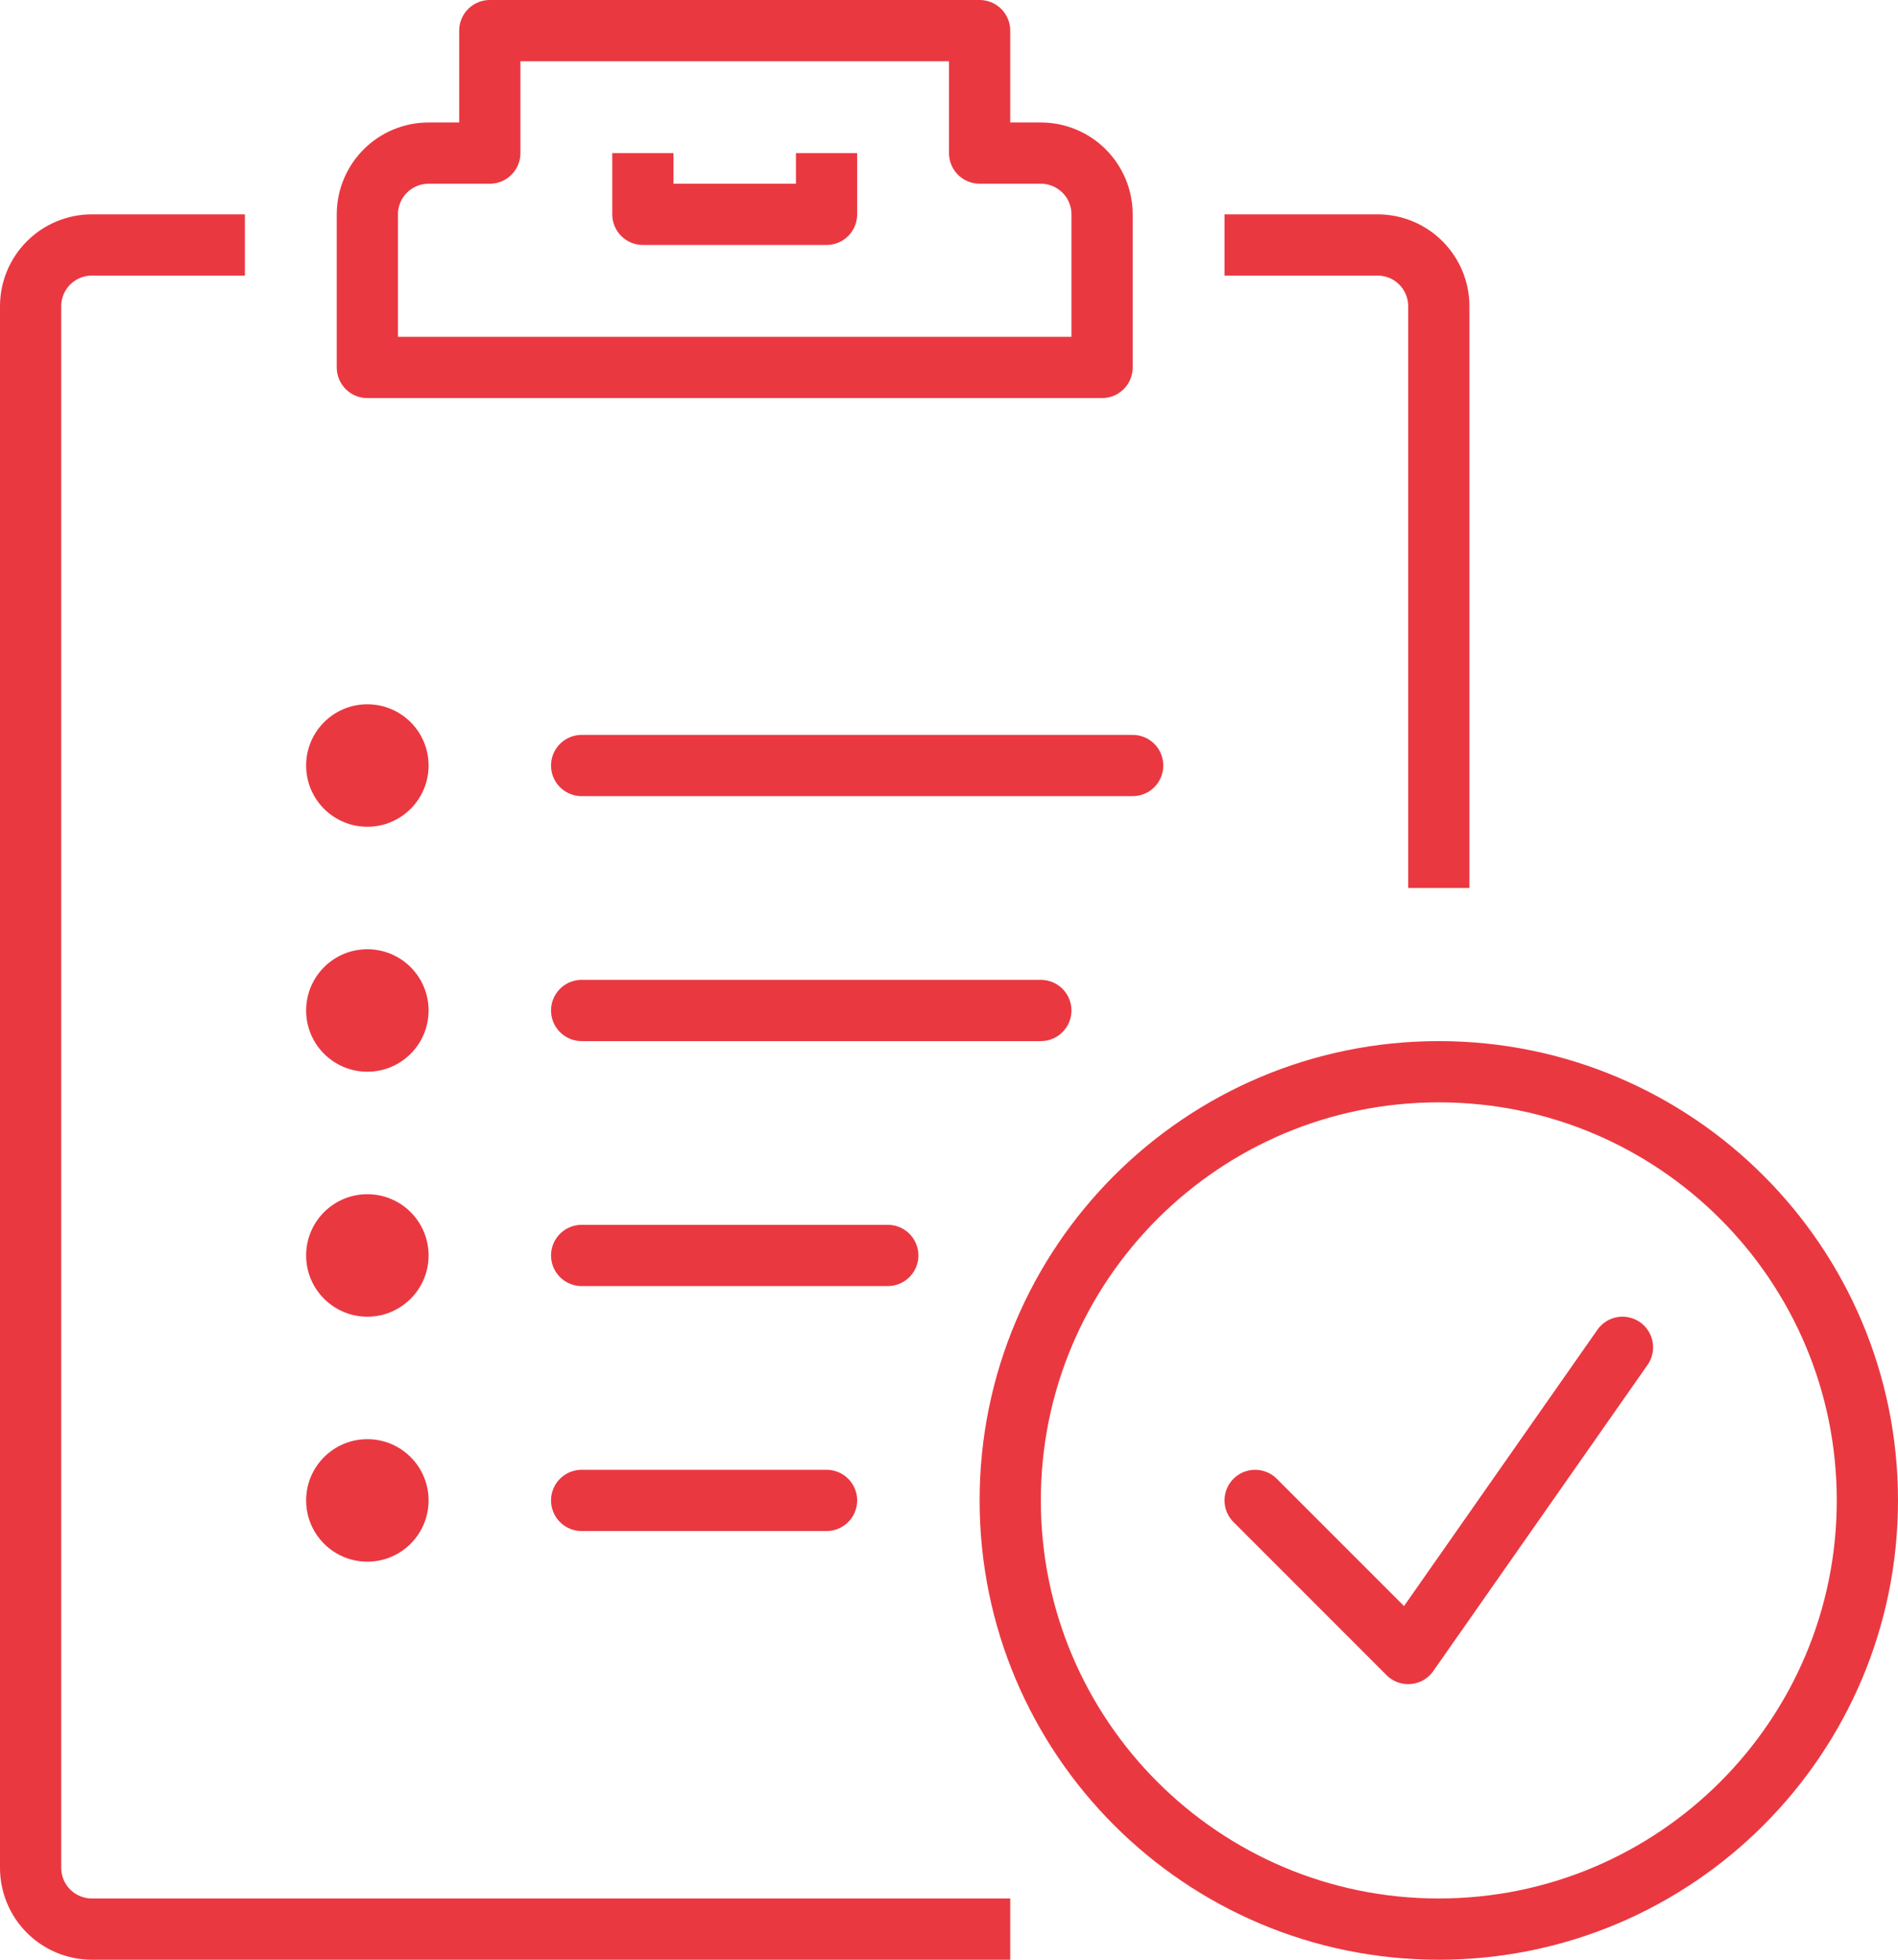
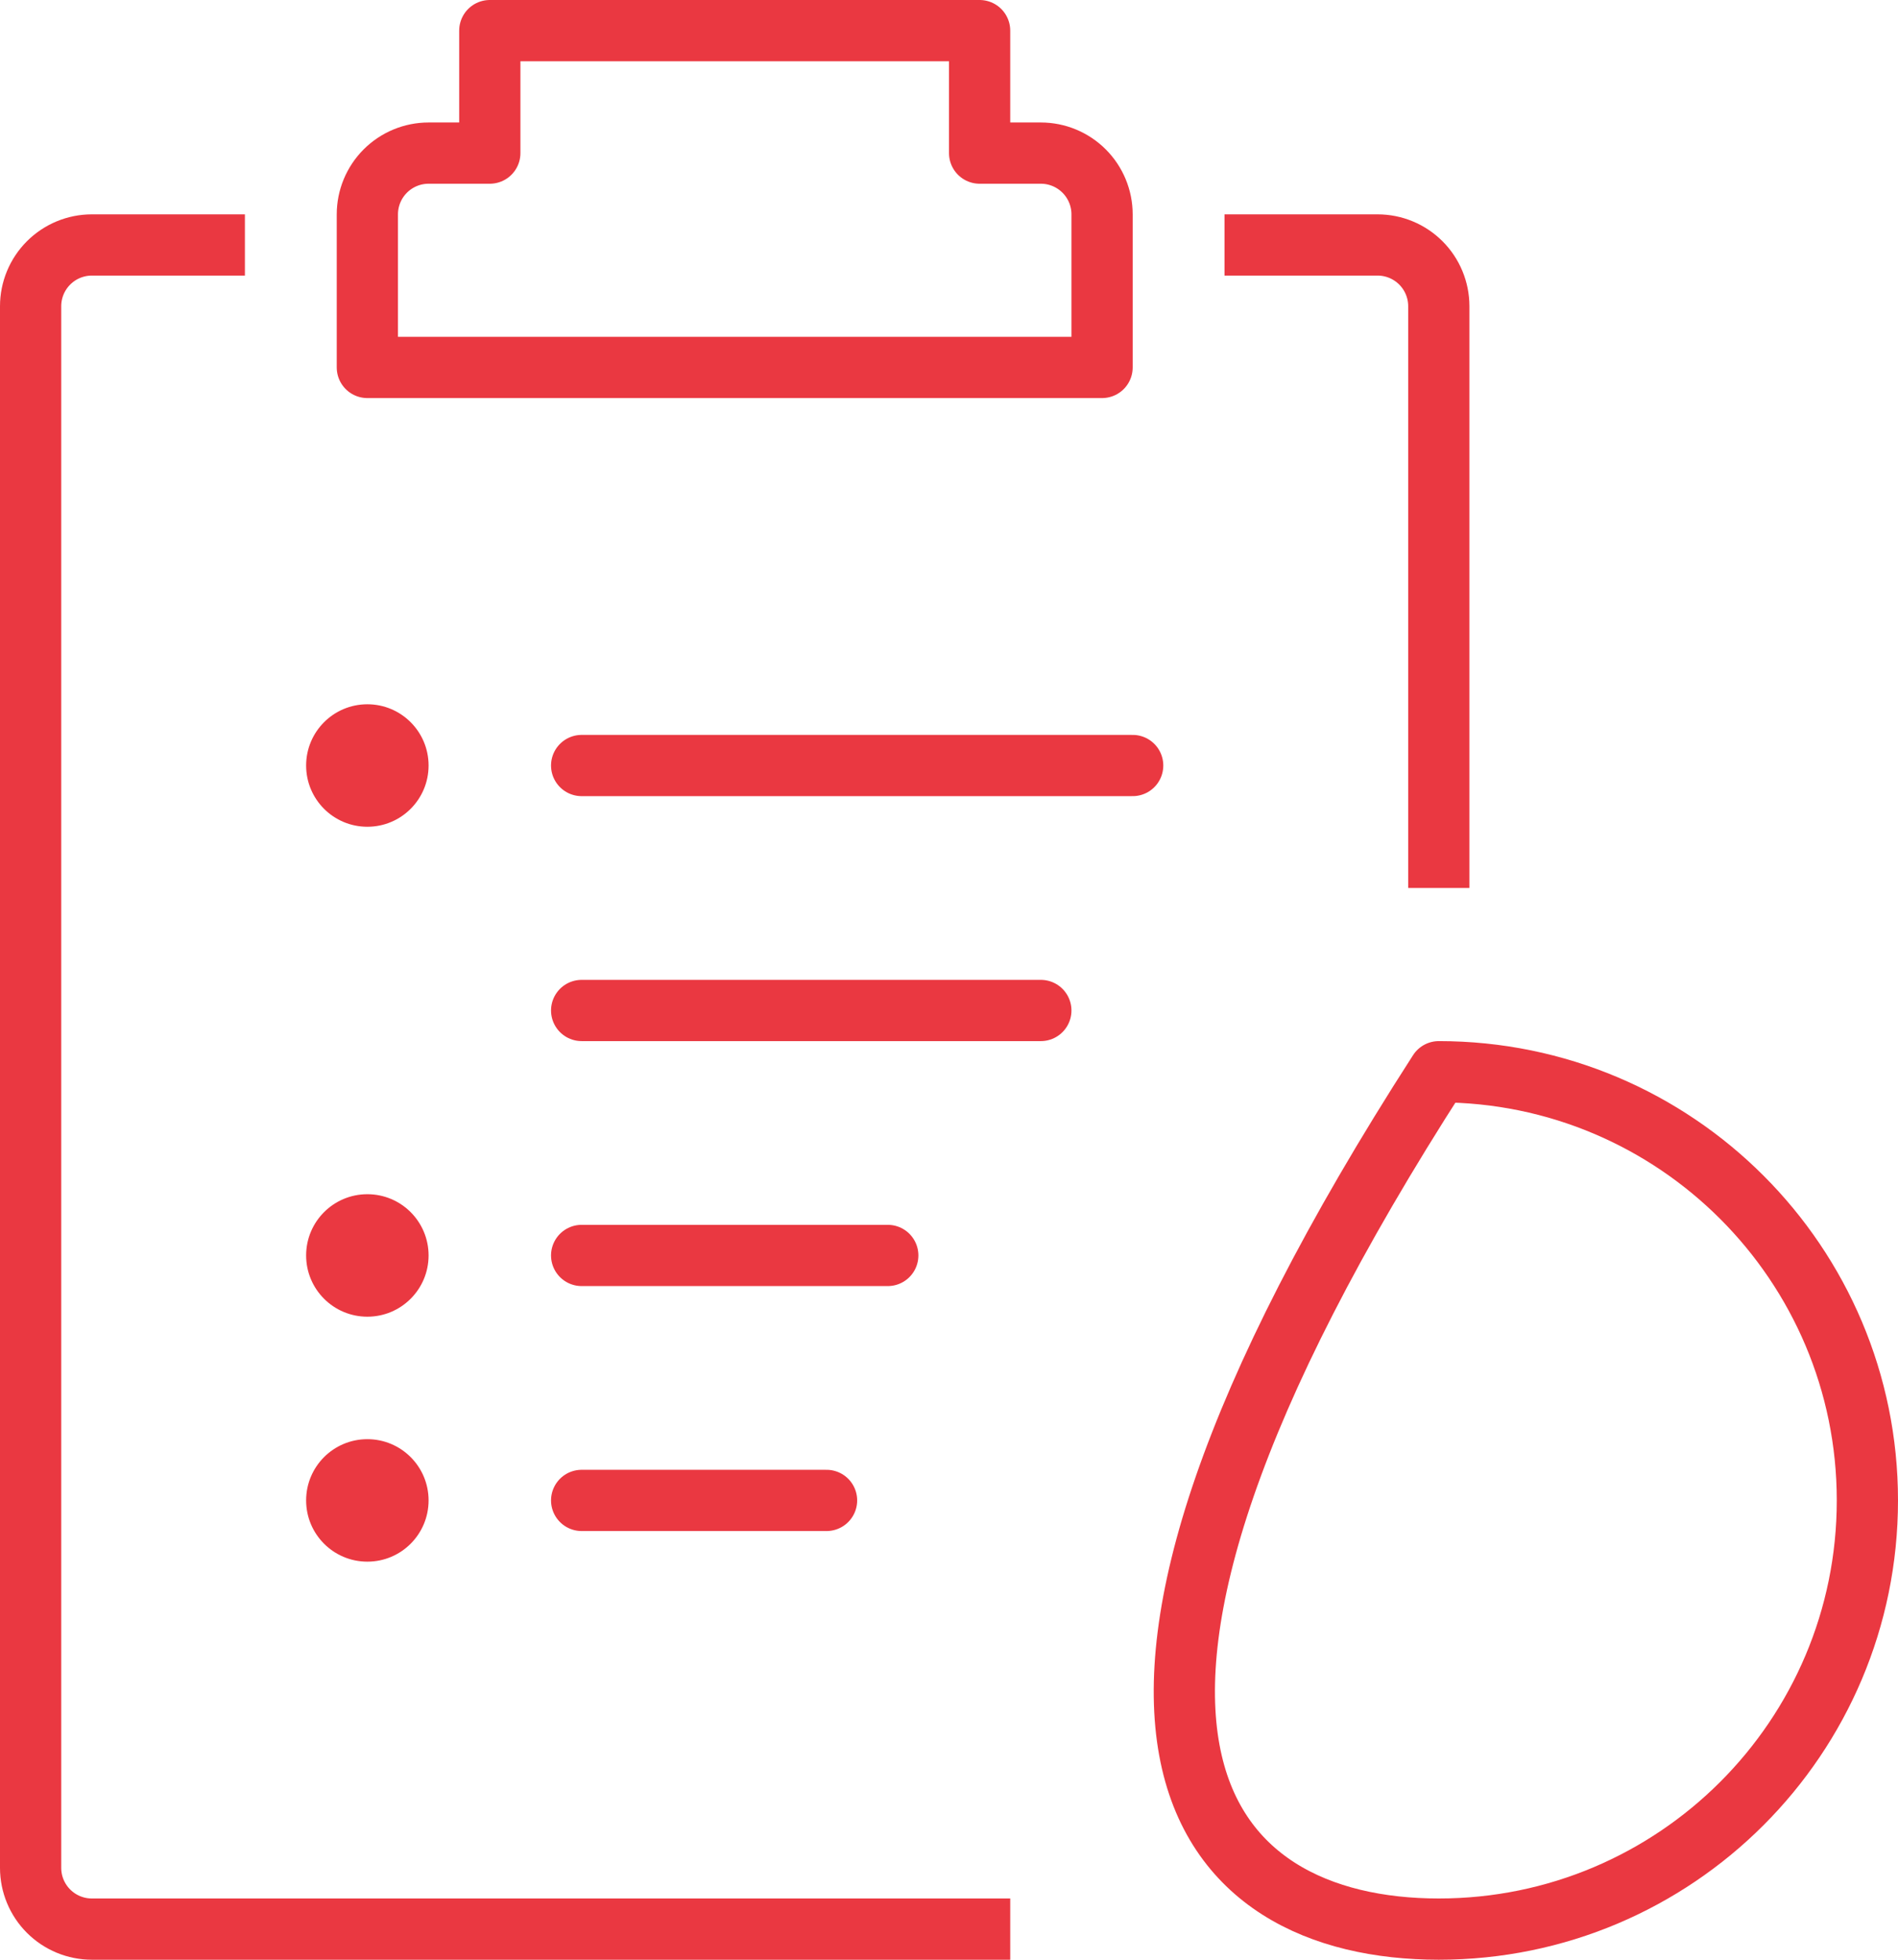
<svg xmlns="http://www.w3.org/2000/svg" width="62" height="64" viewBox="0 0 62 64" fill="none">
  <path d="M36 12V7C36 6.47 35.789 5.961 35.414 5.586C35.039 5.211 34.53 5 34 5H32V1H16V5H14C13.47 5 12.961 5.211 12.586 5.586C12.211 5.961 12 6.47 12 7V12H36Z" stroke="#EA3841" stroke-width="2" stroke-linecap="round" stroke-linejoin="round" />
-   <path d="M21 6V7H27V6" stroke="#EA3841" stroke-width="2" stroke-linecap="square" stroke-linejoin="round" />
  <path d="M32 63H3C2.47 63 1.961 62.789 1.586 62.414C1.211 62.039 1 61.53 1 61V10C1 9.47 1.211 8.961 1.586 8.586C1.961 8.211 2.47 8 3 8H7" stroke="#EA3841" stroke-width="2" stroke-linecap="square" stroke-linejoin="round" />
  <path d="M41 8H45C45.53 8 46.039 8.211 46.414 8.586C46.789 8.961 47 9.47 47 10V28" stroke="#EA3841" stroke-width="2" stroke-linecap="square" stroke-linejoin="round" />
-   <path d="M47 63C54.732 63 61 56.732 61 49C61 41.268 54.732 35 47 35C39.268 35 33 41.268 33 49C33 56.732 39.268 63 47 63Z" stroke="#EA3841" stroke-width="2" stroke-linecap="round" stroke-linejoin="round" />
-   <path d="M41 49L46 54L53 44" stroke="#EA3841" stroke-width="2" stroke-linecap="round" stroke-linejoin="round" />
+   <path d="M47 63C54.732 63 61 56.732 61 49C61 41.268 54.732 35 47 35C33 56.732 39.268 63 47 63Z" stroke="#EA3841" stroke-width="2" stroke-linecap="round" stroke-linejoin="round" />
  <path d="M19 25H37" stroke="#EA3841" stroke-width="2" stroke-linecap="round" stroke-linejoin="round" />
  <path d="M19 33H34" stroke="#EA3841" stroke-width="2" stroke-linecap="round" stroke-linejoin="round" />
  <path d="M19 41H29" stroke="#EA3841" stroke-width="2" stroke-linecap="round" stroke-linejoin="round" />
  <path d="M19 49H27" stroke="#EA3841" stroke-width="2" stroke-linecap="round" stroke-linejoin="round" />
  <path d="M12 27C13.105 27 14 26.105 14 25C14 23.895 13.105 23 12 23C10.895 23 10 23.895 10 25C10 26.105 10.895 27 12 27Z" fill="#EA3841" />
-   <path d="M12 35C13.105 35 14 34.105 14 33C14 31.895 13.105 31 12 31C10.895 31 10 31.895 10 33C10 34.105 10.895 35 12 35Z" fill="#EA3841" />
  <path d="M12 43C13.105 43 14 42.105 14 41C14 39.895 13.105 39 12 39C10.895 39 10 39.895 10 41C10 42.105 10.895 43 12 43Z" fill="#EA3841" />
  <path d="M12 51C13.105 51 14 50.105 14 49C14 47.895 13.105 47 12 47C10.895 47 10 47.895 10 49C10 50.105 10.895 51 12 51Z" fill="#EA3841" />
</svg>